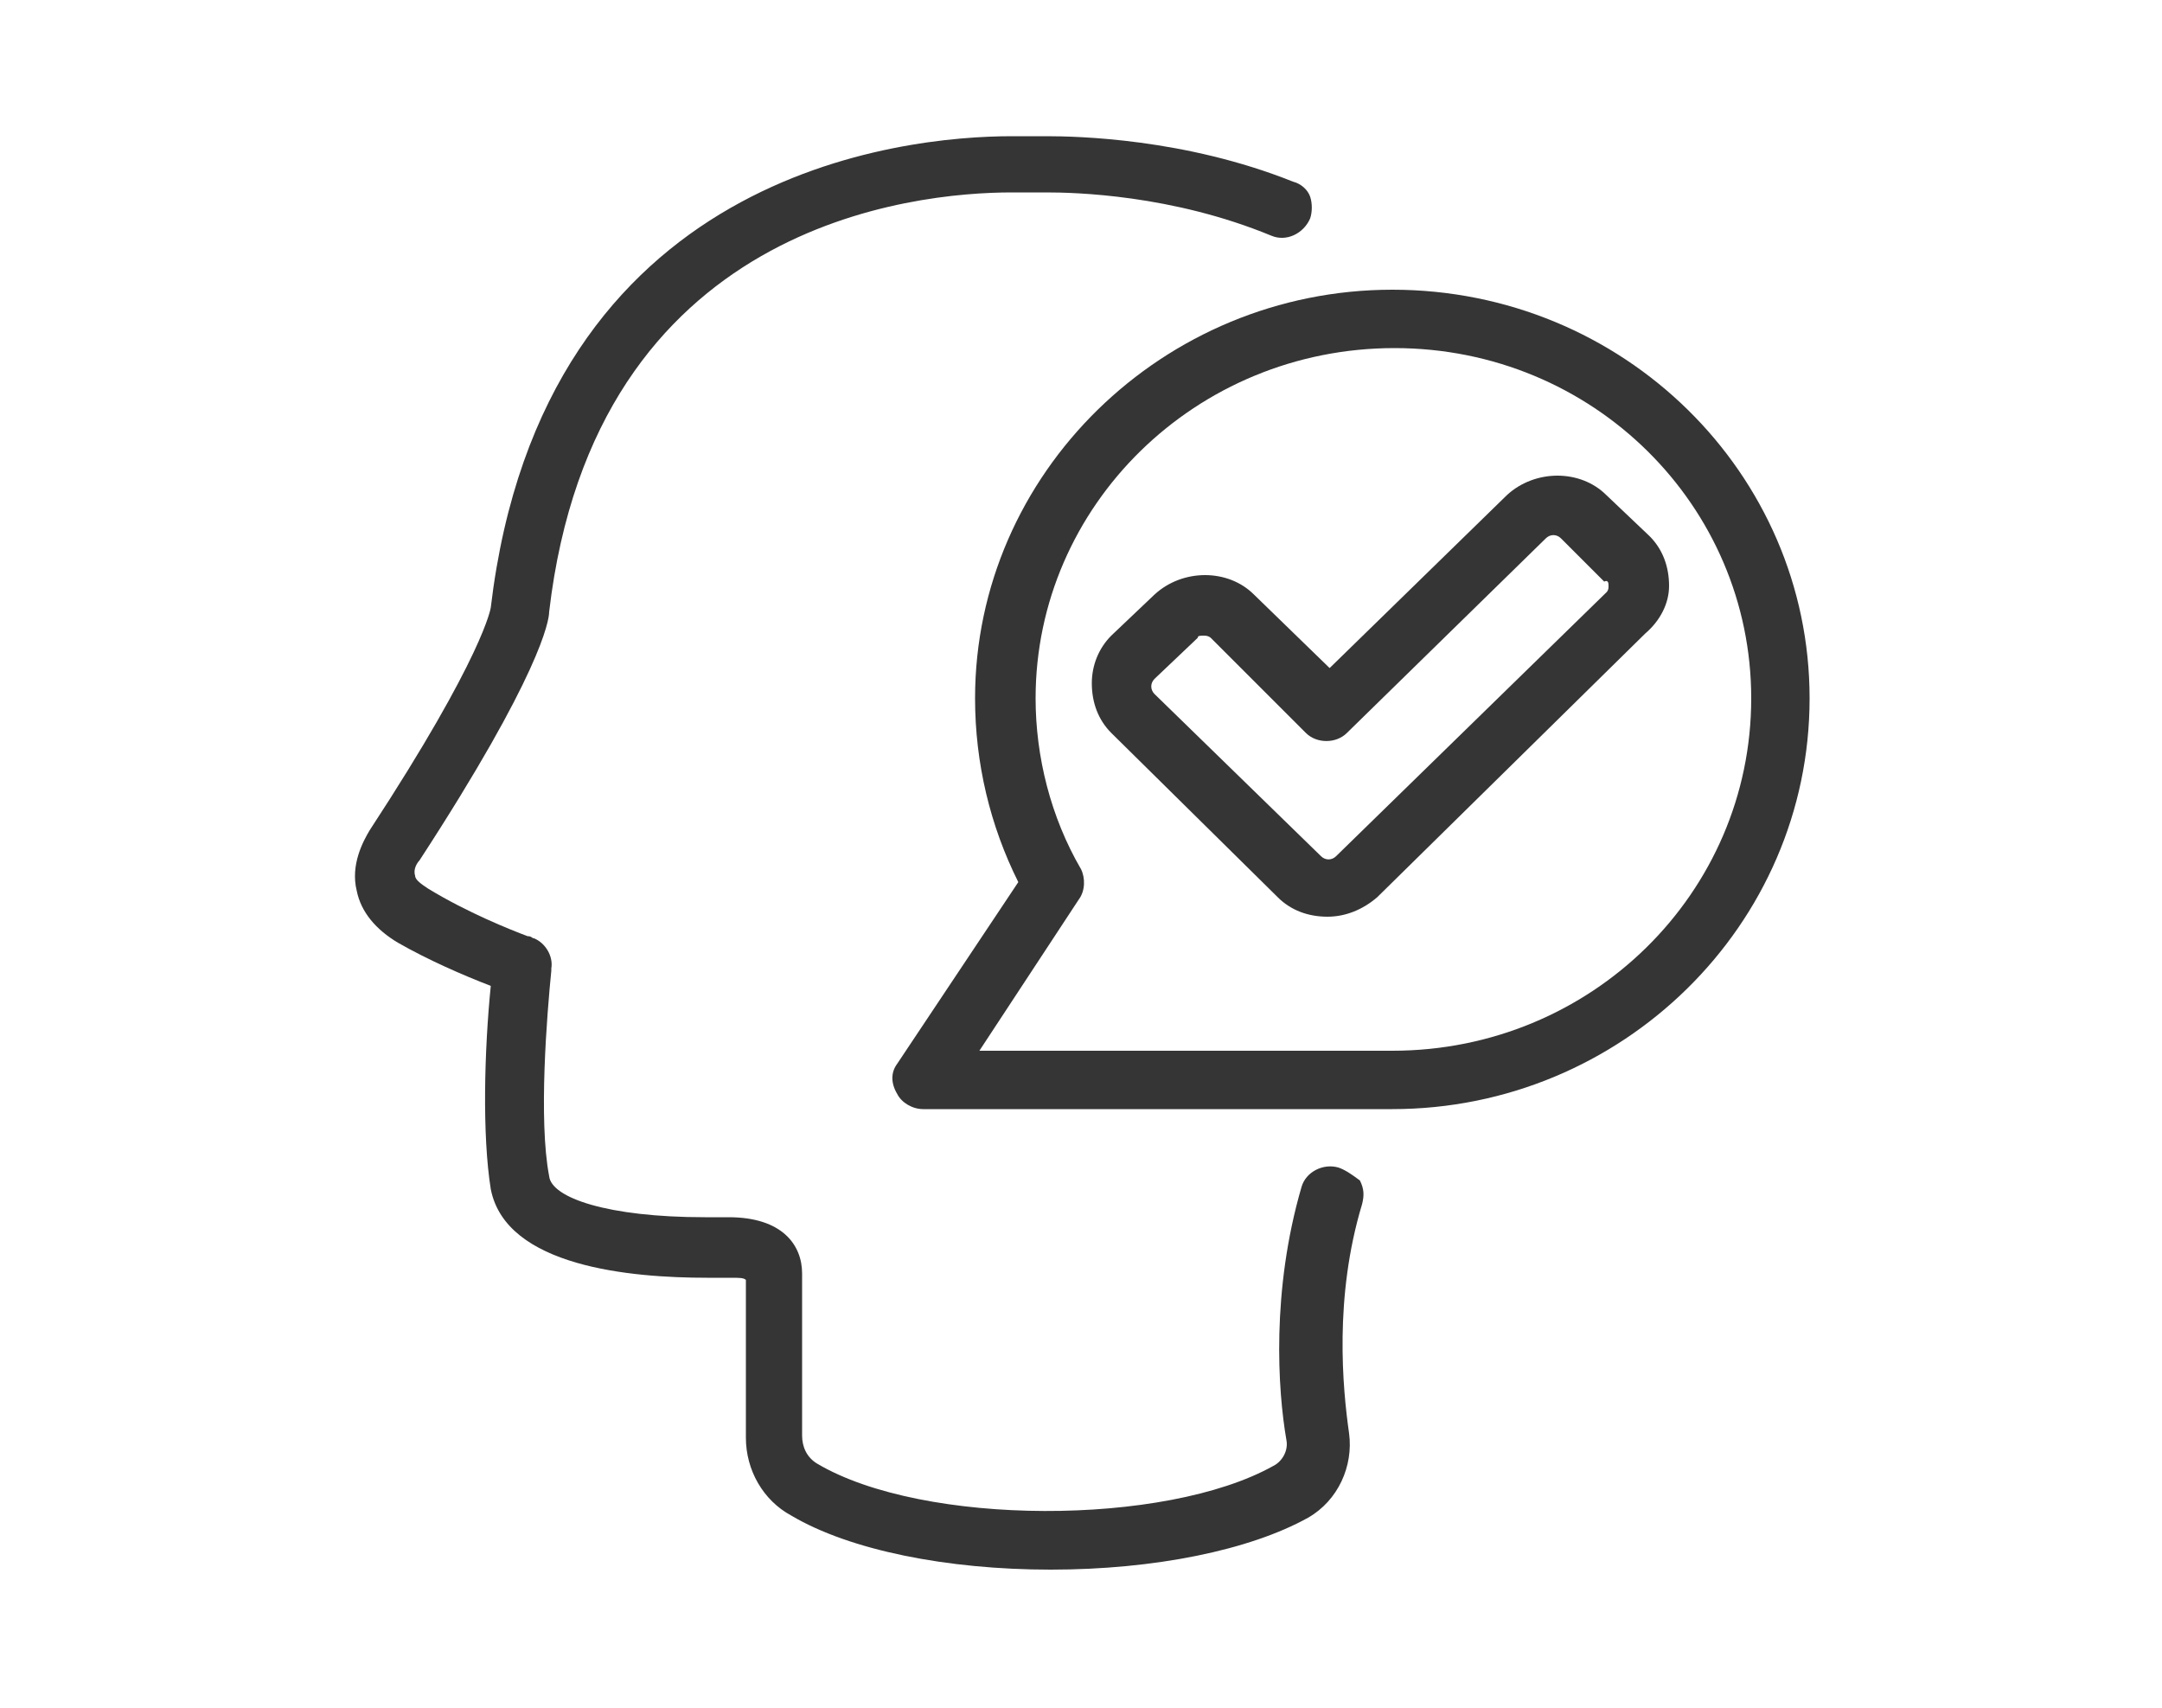
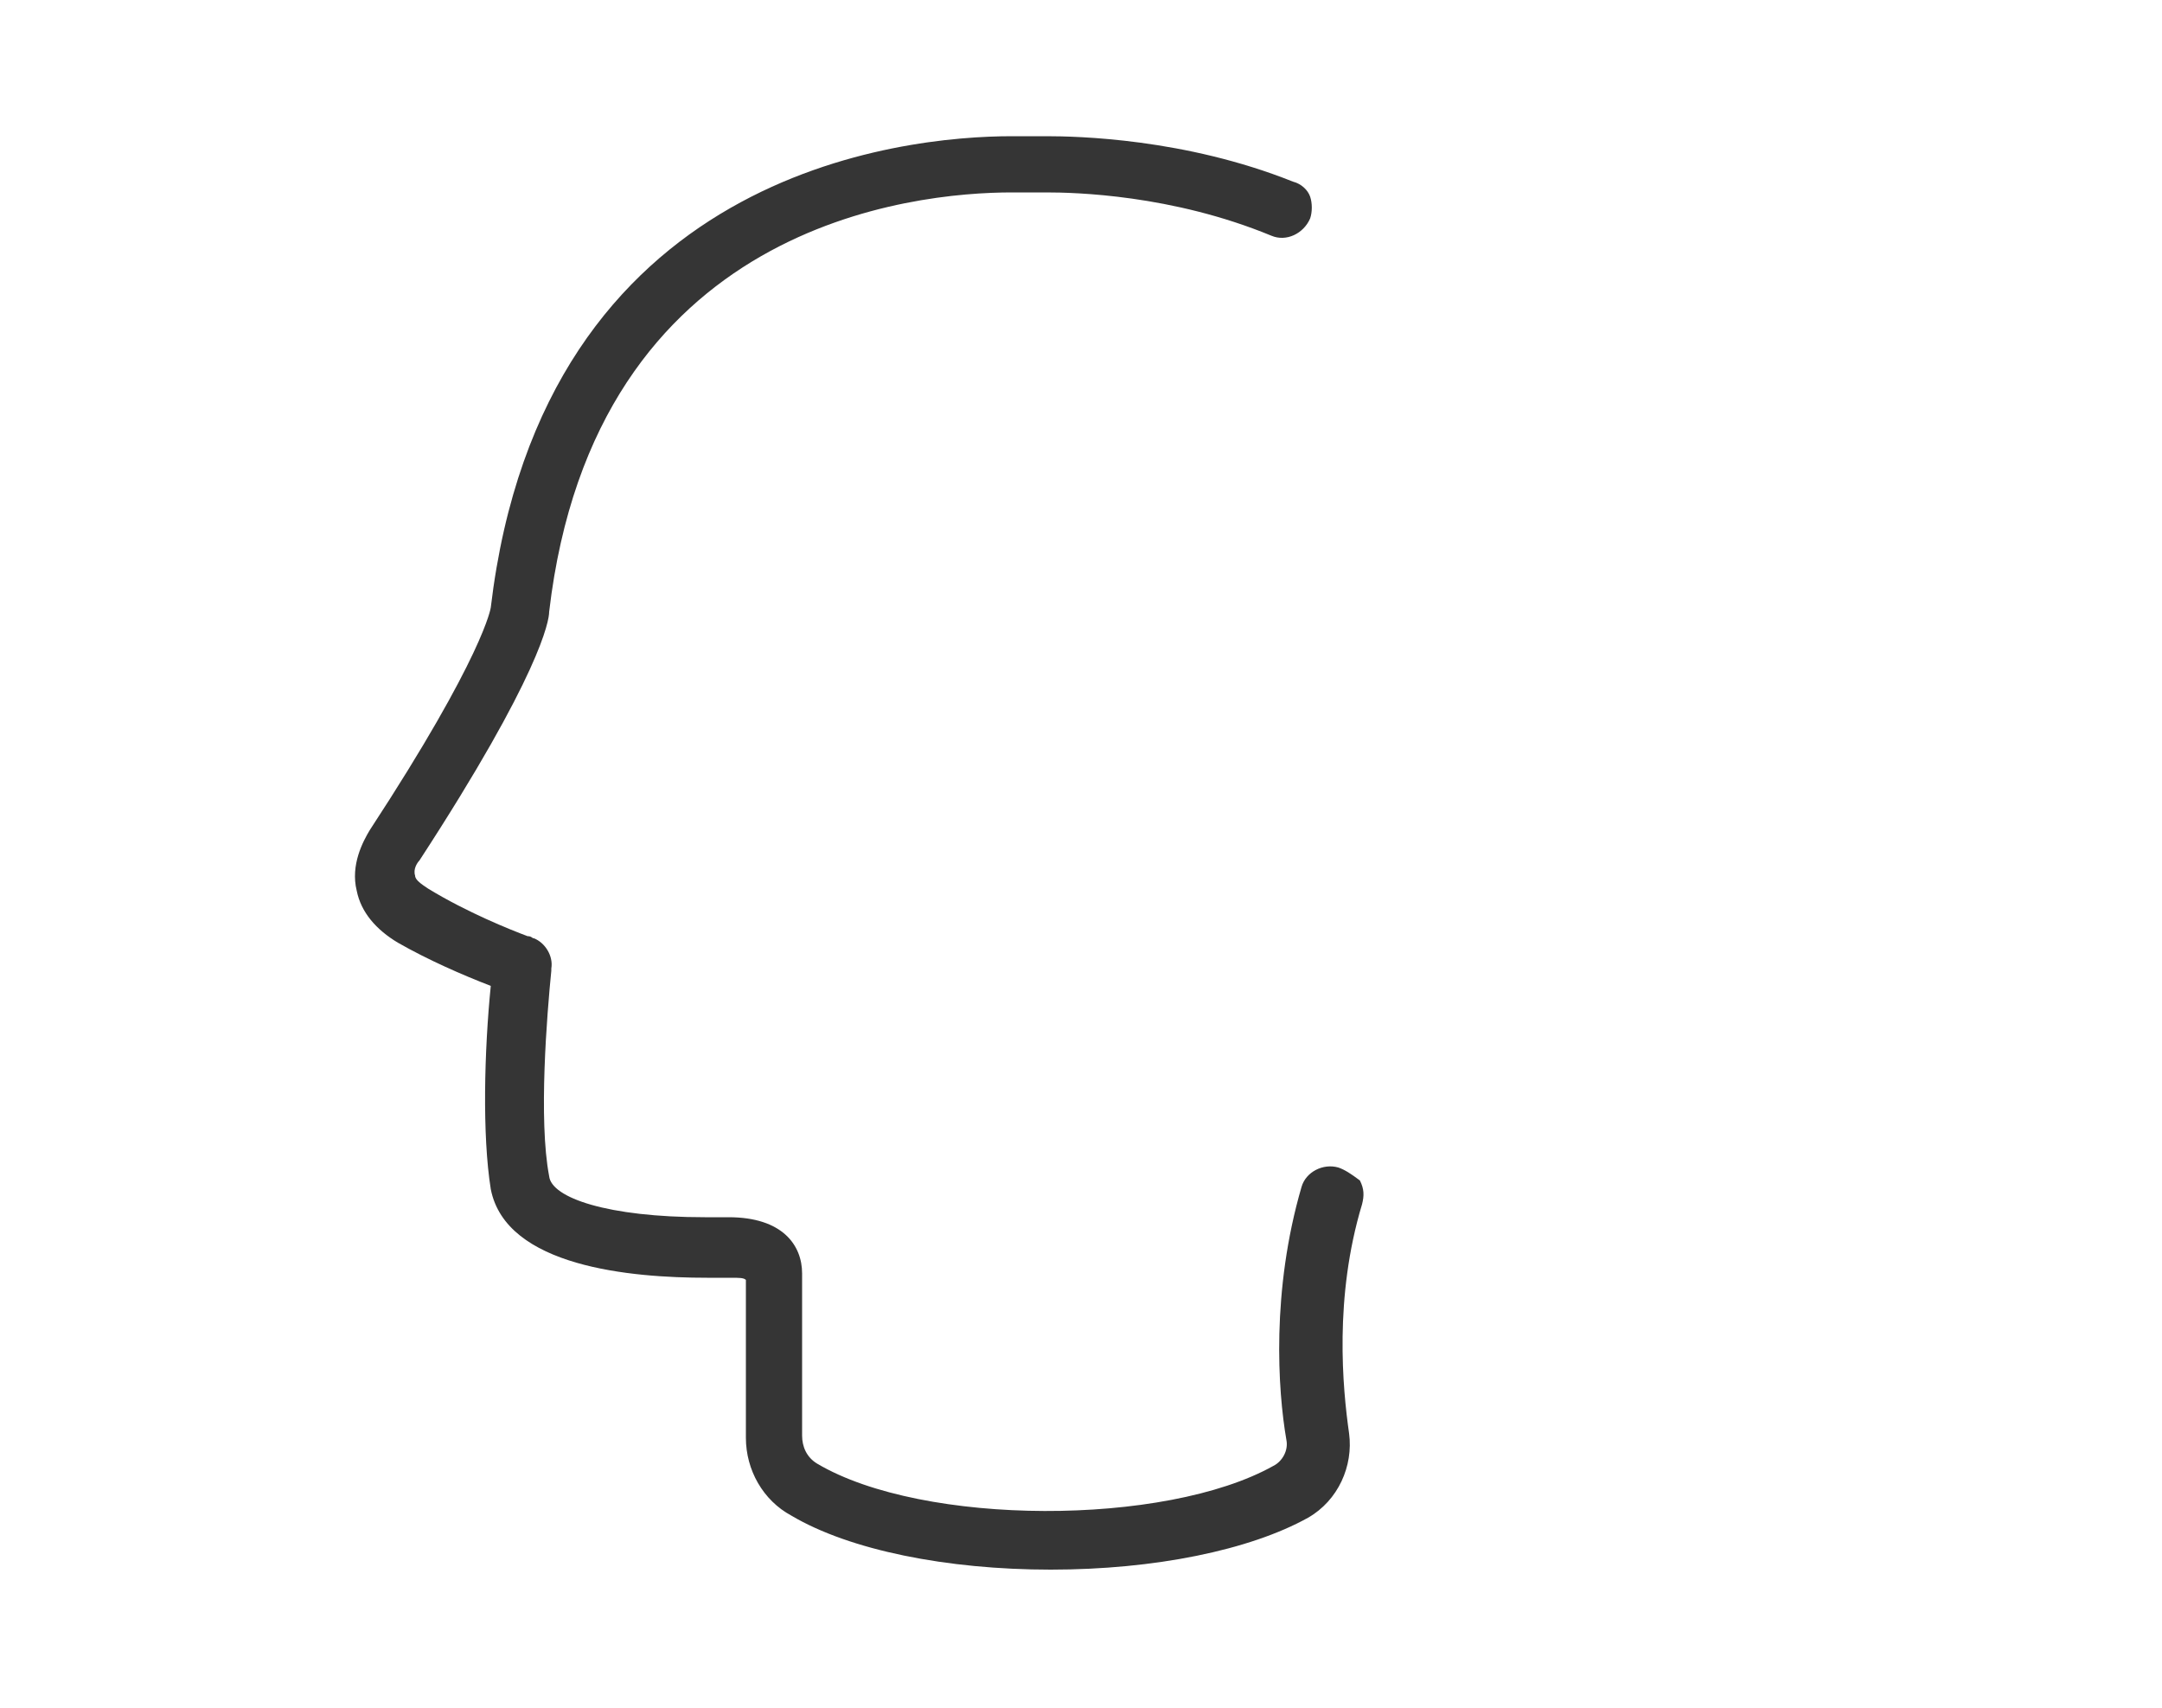
<svg xmlns="http://www.w3.org/2000/svg" version="1.1" id="Слой_1" x="0px" y="0px" viewBox="0 0 100 79" style="enable-background:new 0 0 100 79;" xml:space="preserve">
  <style type="text/css">
	.st0{fill:#353535;}
</style>
  <g>
    <path class="st0" d="M61.9,54c-0.7-0.2-1.5,0.2-1.7,0.9c-1.4,4.8-1.1,9.4-0.7,11.7c0.1,0.5-0.2,1-0.6,1.2c-5,2.8-16.2,2.8-21.1-0.1   c-0.5-0.3-0.7-0.8-0.7-1.3v-7.5c0-1.3-0.9-2.6-3.4-2.6c-0.2,0-0.3,0-0.3,0h-0.8c-4.5,0-7.1-0.9-7.2-1.9c-0.5-2.6-0.1-7.5,0.1-9.5   c0,0,0-0.1,0-0.1c0.1-0.6-0.3-1.2-0.8-1.4c-0.1,0-0.1-0.1-0.3-0.1c-0.8-0.3-2.8-1.1-4.6-2.2c-0.3-0.2-0.6-0.4-0.6-0.6   c-0.1-0.3,0.1-0.6,0.2-0.7c5.6-8.6,6-11.1,6-11.5c2.1-18,16.9-19.4,21.4-19.4h1.6c1.3,0,5.8,0.1,10.4,2c0.7,0.3,1.5-0.1,1.8-0.8   c0.1-0.3,0.1-0.7,0-1c-0.1-0.3-0.4-0.6-0.8-0.7c-5-2-10-2.1-11.4-2.1h-0.4c-0.1,0-0.3,0-0.5,0c-0.2,0-0.5,0-0.7,0   c-5,0-21.7,1.6-24.1,21.8c0,0-0.3,2.2-5.6,10.3c-0.3,0.5-0.9,1.6-0.6,2.8c0.2,1,0.9,1.8,1.9,2.4c1.4,0.8,3,1.5,4.3,2   c-0.3,3-0.4,6.9,0,9.4c0.7,3.6,6.5,4.1,10,4.1c0.4,0,0.7,0,0.9,0h0.2c0.4,0,0.6,0,0.7,0.1v7.3c0,1.5,0.8,2.9,2.1,3.6   c2.7,1.6,7.2,2.5,12,2.5c4.8,0,9.2-0.9,11.9-2.4c1.4-0.8,2.1-2.4,1.9-3.9c-0.3-2.1-0.7-6.3,0.6-10.6c0.1-0.4,0.1-0.7-0.1-1.1   C62.5,54.3,62.2,54.1,61.9,54z" />
-     <path class="st0" d="M64.4,13.4c-10.6,0-19.3,8.5-19.3,18.9c0,3,0.7,5.9,2,8.5l-5.6,8.4c-0.3,0.4-0.3,0.9,0,1.4   c0.2,0.4,0.7,0.7,1.2,0.7h21.7c10.6,0,19.3-8.5,19.3-19C83.7,21.9,75.1,13.4,64.4,13.4z M49.9,41.6c0.3-0.4,0.3-1,0.1-1.4   c-1.4-2.4-2.1-5.2-2.1-7.9c0-8.9,7.4-16.2,16.6-16.2S81,23.4,81,32.3c0,9-7.4,16.3-16.6,16.3H45.3L49.9,41.6z" />
-     <path class="st0" d="M77.2,27.1c0-0.9-0.3-1.7-0.9-2.3l-2-1.9c-1.2-1.2-3.3-1.2-4.6,0l-8.2,8L58,27.5c-1.2-1.2-3.3-1.2-4.6,0   l-2,1.9c-0.6,0.6-0.9,1.4-0.9,2.2c0,0.9,0.3,1.7,0.9,2.3l7.7,7.6c0.6,0.6,1.4,0.9,2.3,0.9c0.8,0,1.6-0.3,2.3-0.9l12.4-12.2   C76.8,28.7,77.2,27.9,77.2,27.1z M74.4,27.1c0,0.1,0,0.2-0.1,0.3L61.8,39.6c-0.2,0.2-0.5,0.2-0.7,0l-7.7-7.5   c-0.2-0.2-0.2-0.5,0-0.7l2-1.9c0-0.1,0.1-0.1,0.3-0.1c0.2,0,0.3,0.1,0.3,0.1l4.4,4.4c0.5,0.5,1.4,0.5,1.9,0l9.2-9   c0.2-0.2,0.5-0.2,0.7,0l2,2C74.4,26.8,74.4,27,74.4,27.1z" />
  </g>
</svg>